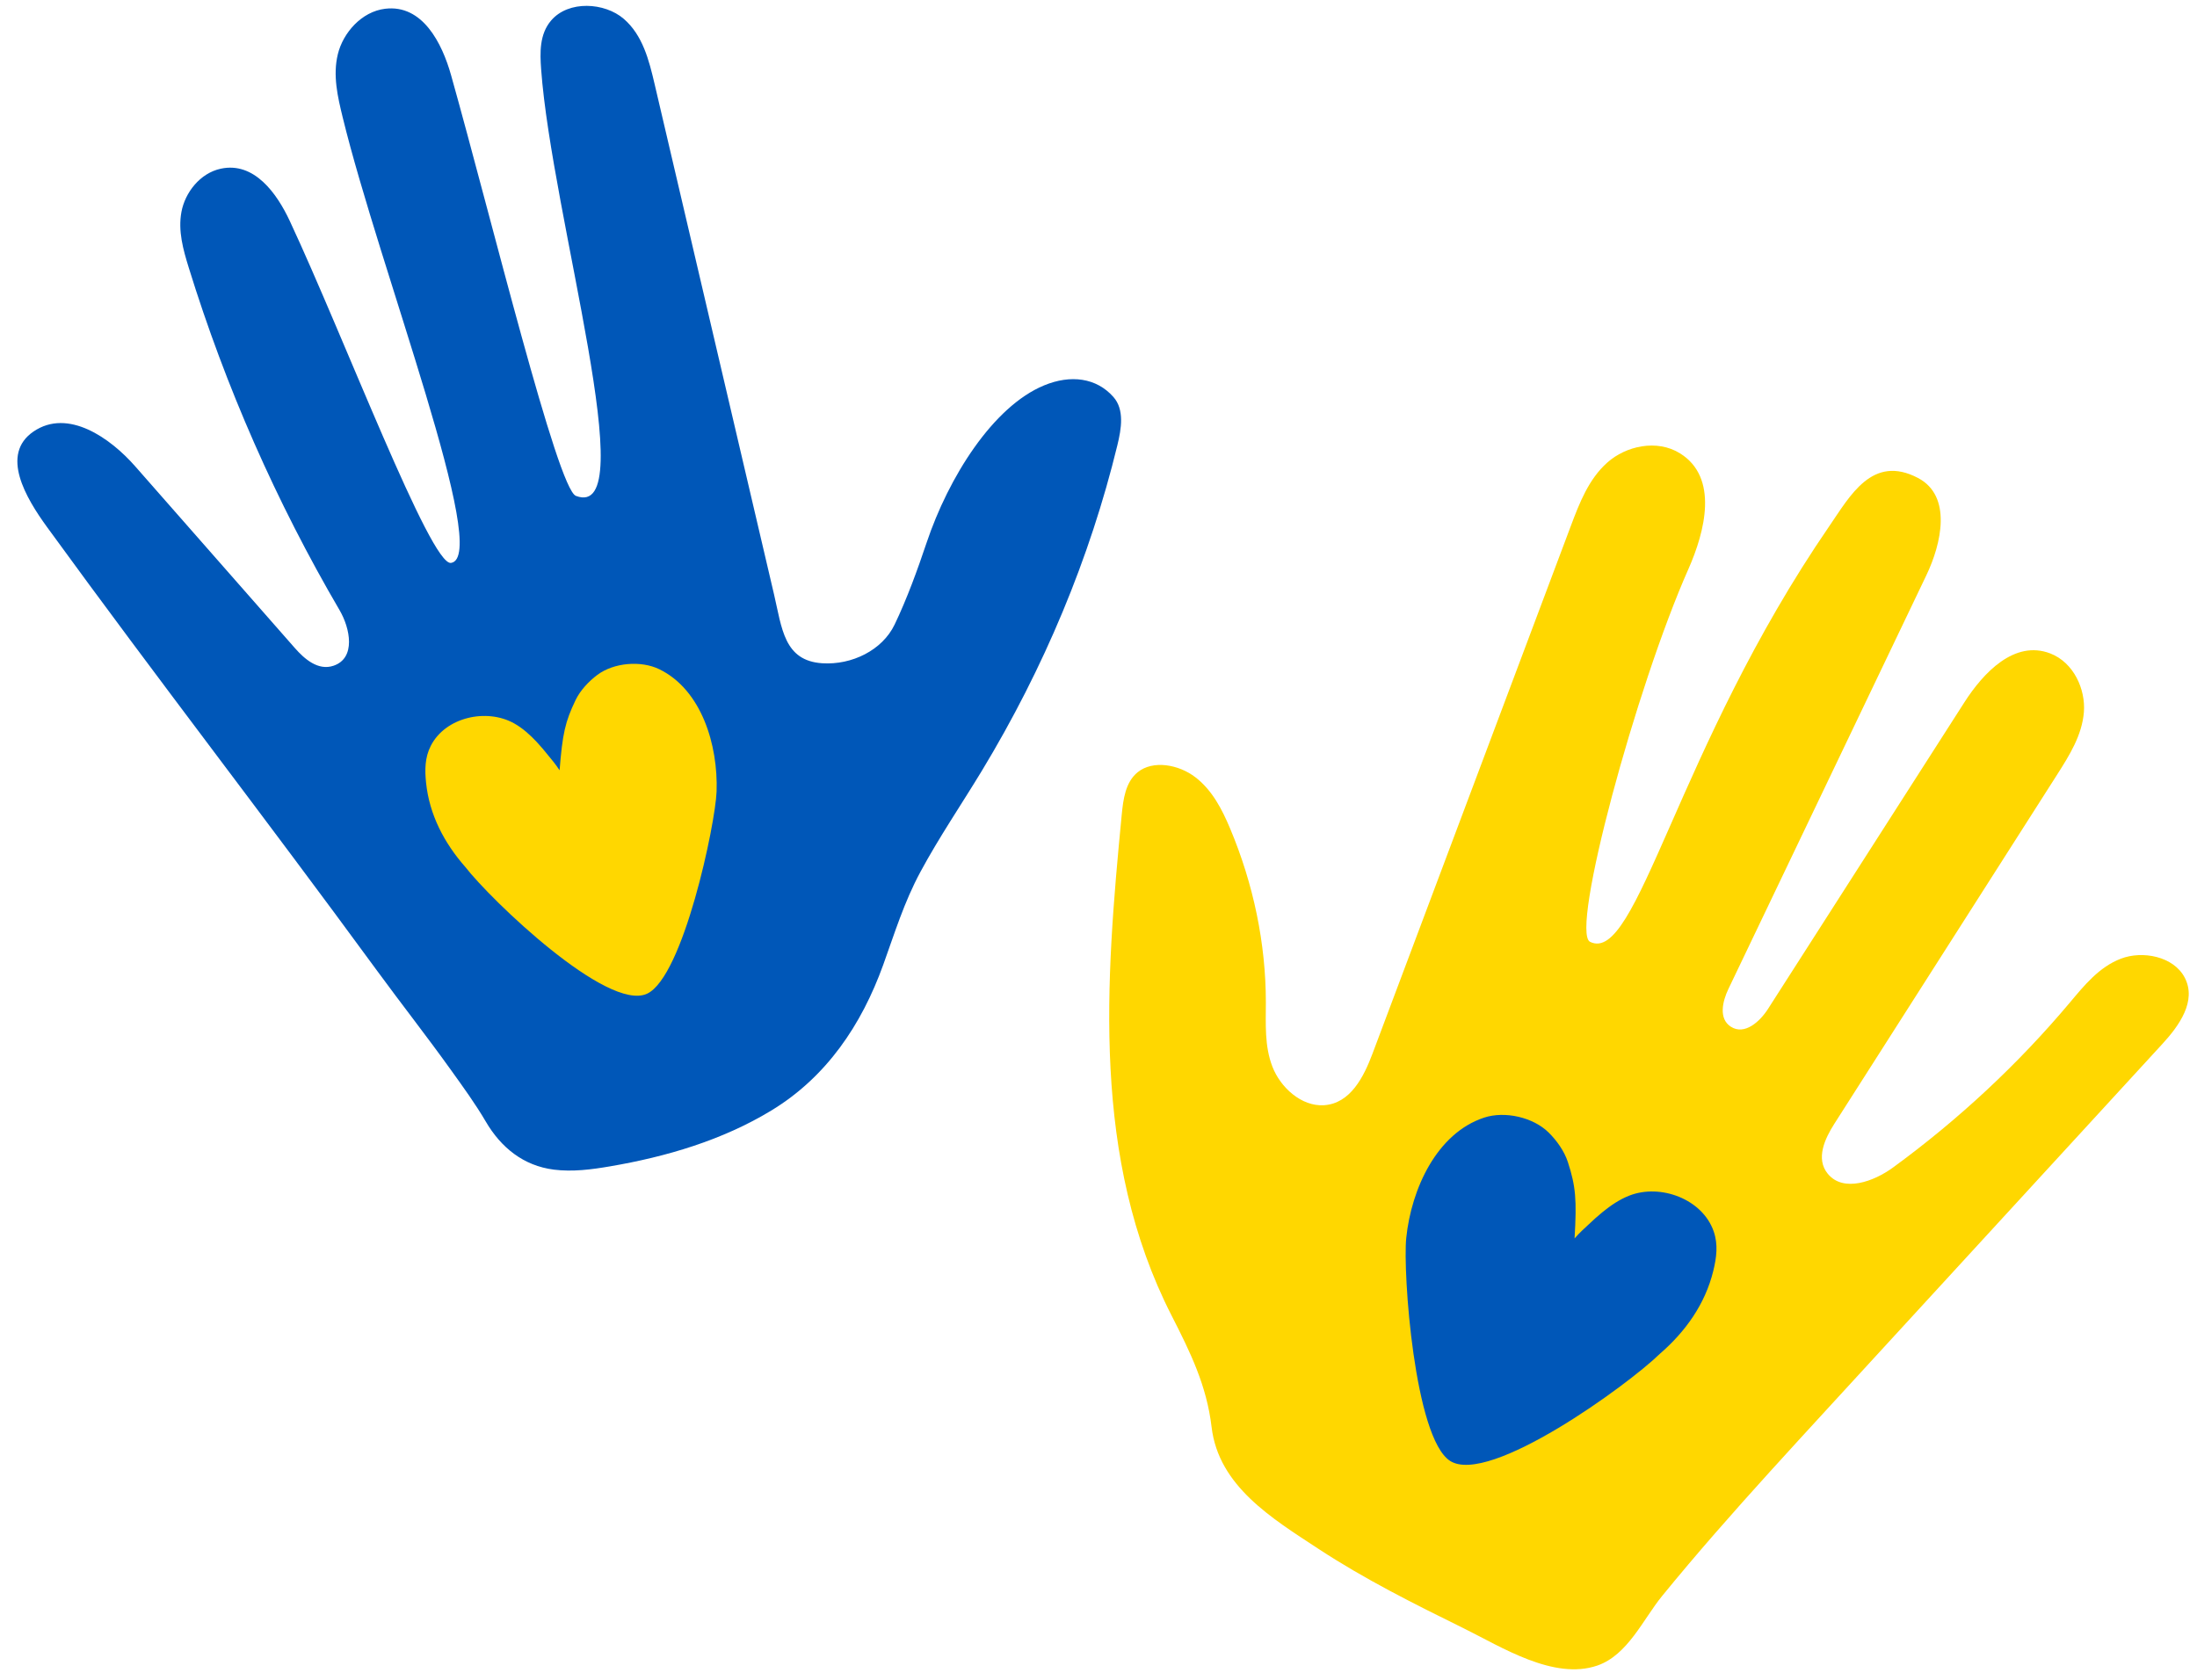
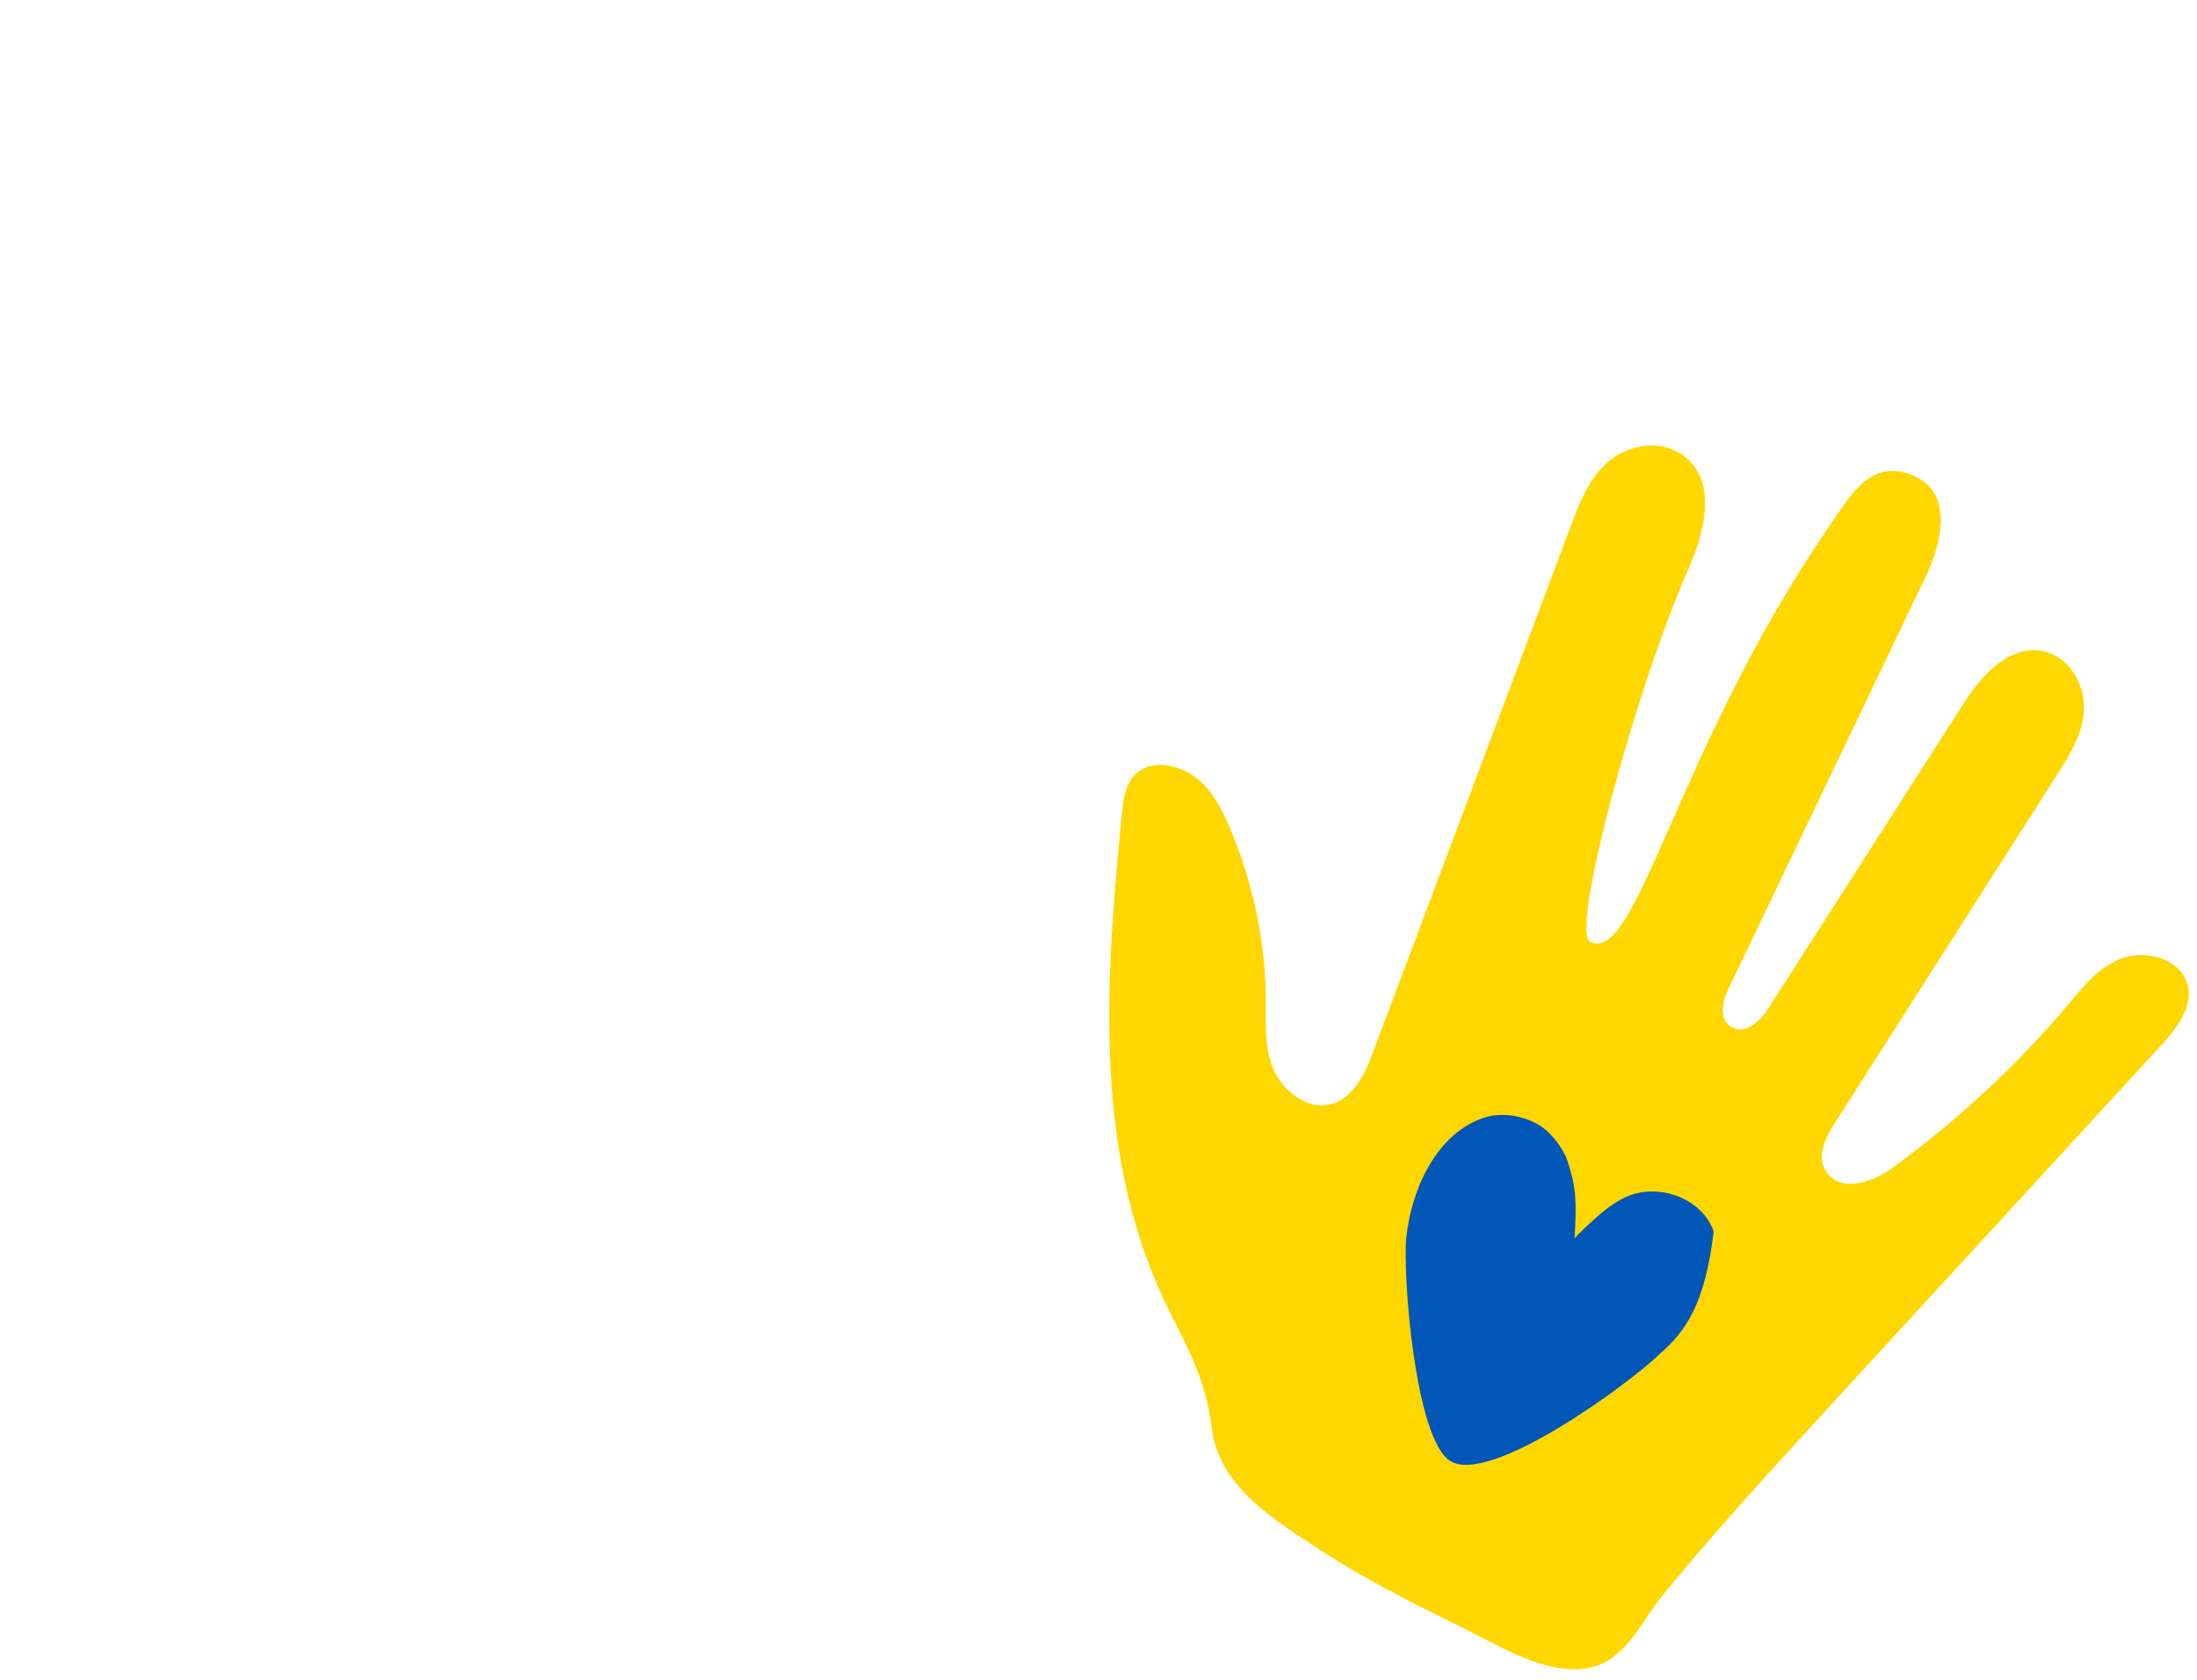
<svg xmlns="http://www.w3.org/2000/svg" height="387.0" preserveAspectRatio="xMidYMid meet" version="1.0" viewBox="-4.0 57.1 505.9 387.0" width="505.9" zoomAndPan="magnify">
  <g>
    <g id="change1_1">
-       <path d="M 252.391 148.531 C 248.484 144.098 242.543 143.32 236.406 145.863 C 224.637 150.738 214.43 166.992 209.355 182.125 C 207.305 188.234 204.836 195.051 201.996 200.953 C 199.156 206.859 192.148 210.289 185.34 209.852 C 176.52 209.281 176.055 201.766 174.238 194.004 C 165.07 154.82 155.902 115.641 146.734 76.457 C 145.453 70.977 143.992 65.191 139.621 61.43 C 135.246 57.664 126.926 57.117 122.902 61.828 C 120.195 65 120.332 69.234 120.605 73.047 C 123.055 106.809 144.27 177.332 128.609 171.301 C 124.348 169.66 109.23 107.727 99.871 74.422 C 97.793 67.023 93.289 58.07 84.68 59.117 C 79.238 59.777 74.992 64.672 73.797 69.566 C 72.602 74.465 73.754 79.371 74.902 84.09 C 83.391 118.926 109.164 185.363 99.852 186.742 C 95.156 187.438 75.273 134.859 62.727 107.988 C 59.777 101.676 54.559 94.281 46.828 95.953 C 42.027 96.988 38.605 101.488 37.785 105.879 C 36.961 110.266 38.176 114.578 39.453 118.711 C 47.961 146.223 59.621 172.707 74.195 197.629 C 76.633 201.797 78.004 208.648 72.812 210.418 C 69.258 211.633 66.109 208.867 63.902 206.355 C 51.641 192.398 39.379 178.438 27.117 164.48 C 21.426 158 11.668 151.062 3.723 156.477 C -4.012 161.746 1.941 171.762 6.848 178.508 C 32.848 214.262 56.492 244.68 82.723 280.52 C 88.371 288.238 94.281 295.766 99.848 303.539 C 102.621 307.406 105.465 311.312 107.871 315.422 C 111.359 321.379 116.535 325.586 123.539 326.473 C 127.836 327.016 132.188 326.449 136.457 325.719 C 149.469 323.5 162.371 319.688 173.652 312.832 C 186.34 305.121 194.402 293.098 199.367 279.332 C 202.039 271.93 204.176 264.898 207.938 257.91 C 212.242 249.926 217.359 242.418 222.059 234.668 C 236.418 210.961 246.984 185.586 253.285 159.68 C 254.227 155.824 254.949 151.438 252.391 148.531" fill="#0057b8" />
-     </g>
+       </g>
    <g id="change2_1">
-       <path d="M 161.008 239.395 C 161.375 228.629 157.52 215.969 147.844 211.238 C 143.598 209.164 137.336 209.699 133.551 212.531 C 131.578 214.004 129.625 216.082 128.555 218.297 C 126.125 223.328 125.52 226.105 124.855 234.5 C 123.902 233.031 122.742 231.699 122.273 231.117 C 121.422 230.047 120.543 228.996 119.609 227.996 C 118.062 226.344 116.359 224.801 114.379 223.691 C 108.062 220.156 98.57 222.242 95.195 228.871 C 93.816 231.574 93.809 234.426 94.109 237.363 C 94.875 244.758 98.301 251.262 103.156 256.781 C 109.023 264.352 135.871 290.184 144.996 285.957 C 153.344 282.086 160.746 246.809 161.008 239.395" fill="#ffd700" />
-     </g>
+       </g>
    <g id="change2_2">
      <path d="M 499.07 282.246 C 496.523 277.363 489.375 275.965 484.363 277.891 C 479.352 279.812 475.949 284.039 472.617 288.004 C 460.711 302.172 447.016 314.941 431.867 326.008 C 427.539 329.168 420.465 331.836 416.855 327.395 C 414.062 323.961 416.191 319.359 418.383 315.926 C 435.492 289.105 452.602 262.285 469.715 235.465 C 472.531 231.047 475.418 226.438 475.852 221.141 C 476.285 215.848 473.5 209.664 468.113 207.59 C 459.844 204.406 452.66 212.094 448.324 218.867 C 433.25 242.406 418.176 265.945 403.102 289.48 C 401.254 292.363 397.734 295.594 394.559 293.555 C 391.676 291.703 392.652 287.668 393.996 284.867 C 409.191 253.105 424.383 221.348 439.578 189.59 C 443.066 182.301 445.555 171.34 437.664 167.184 C 427.145 161.648 421.996 171.332 417.219 178.289 C 382.016 229.559 372.98 279.379 362.141 274.008 C 357.484 271.699 372.742 215.316 384.766 188.203 C 388.637 179.48 391.793 167.074 382.863 161.512 C 377.535 158.191 370.406 159.801 366.113 163.625 C 361.816 167.445 359.691 172.961 357.688 178.297 C 342.473 218.785 327.254 259.277 312.039 299.77 C 310.031 305.109 306.957 311.25 300.863 311.637 C 295.668 311.965 290.836 307.535 288.992 302.75 C 287.145 297.965 287.492 292.875 287.488 287.918 C 287.48 274.438 284.66 260.746 279.234 247.855 C 277.406 243.516 275.141 239.086 271.262 236.105 C 267.379 233.125 261.465 232.109 257.969 234.949 C 255.16 237.23 254.645 241.156 254.297 244.75 C 250.59 283.137 247.316 323.887 265.758 360.035 C 270.102 368.543 273.863 376.203 274.992 385.762 C 276.602 399.379 288.953 406.816 299.57 413.789 C 310.219 420.785 321.641 426.492 333.051 432.113 C 341.656 436.352 353.781 444.156 363.828 440.68 C 370.82 438.262 374.348 430.039 378.719 424.68 C 382.68 419.824 386.73 415.043 390.848 410.316 C 399.27 400.645 407.945 391.191 416.617 381.742 C 442.391 353.668 468.16 325.598 493.93 297.523 C 497.801 293.312 501.875 287.633 499.07 282.246" fill="#ffd700" />
    </g>
    <g id="change1_2">
-       <path d="M 319.812 342.219 C 320.988 330.836 326.883 318.066 337.754 314.492 C 342.523 312.926 349.039 314.398 352.609 317.93 C 354.469 319.766 356.227 322.238 357.031 324.727 C 358.859 330.371 359.094 333.383 358.574 342.312 C 359.789 340.906 361.203 339.676 361.781 339.129 C 362.832 338.125 363.91 337.145 365.039 336.23 C 366.906 334.715 368.922 333.34 371.172 332.457 C 378.332 329.652 388.02 333.227 390.609 340.695 C 391.664 343.738 391.262 346.742 390.516 349.789 C 388.641 357.461 384.09 363.812 378.18 368.918 C 370.902 376.031 338.895 399.324 329.91 393.551 C 321.684 388.266 319.012 350.062 319.812 342.219" fill="#0057b8" />
+       <path d="M 319.812 342.219 C 320.988 330.836 326.883 318.066 337.754 314.492 C 342.523 312.926 349.039 314.398 352.609 317.93 C 354.469 319.766 356.227 322.238 357.031 324.727 C 358.859 330.371 359.094 333.383 358.574 342.312 C 359.789 340.906 361.203 339.676 361.781 339.129 C 362.832 338.125 363.91 337.145 365.039 336.23 C 366.906 334.715 368.922 333.34 371.172 332.457 C 378.332 329.652 388.02 333.227 390.609 340.695 C 388.641 357.461 384.09 363.812 378.18 368.918 C 370.902 376.031 338.895 399.324 329.91 393.551 C 321.684 388.266 319.012 350.062 319.812 342.219" fill="#0057b8" />
    </g>
  </g>
</svg>